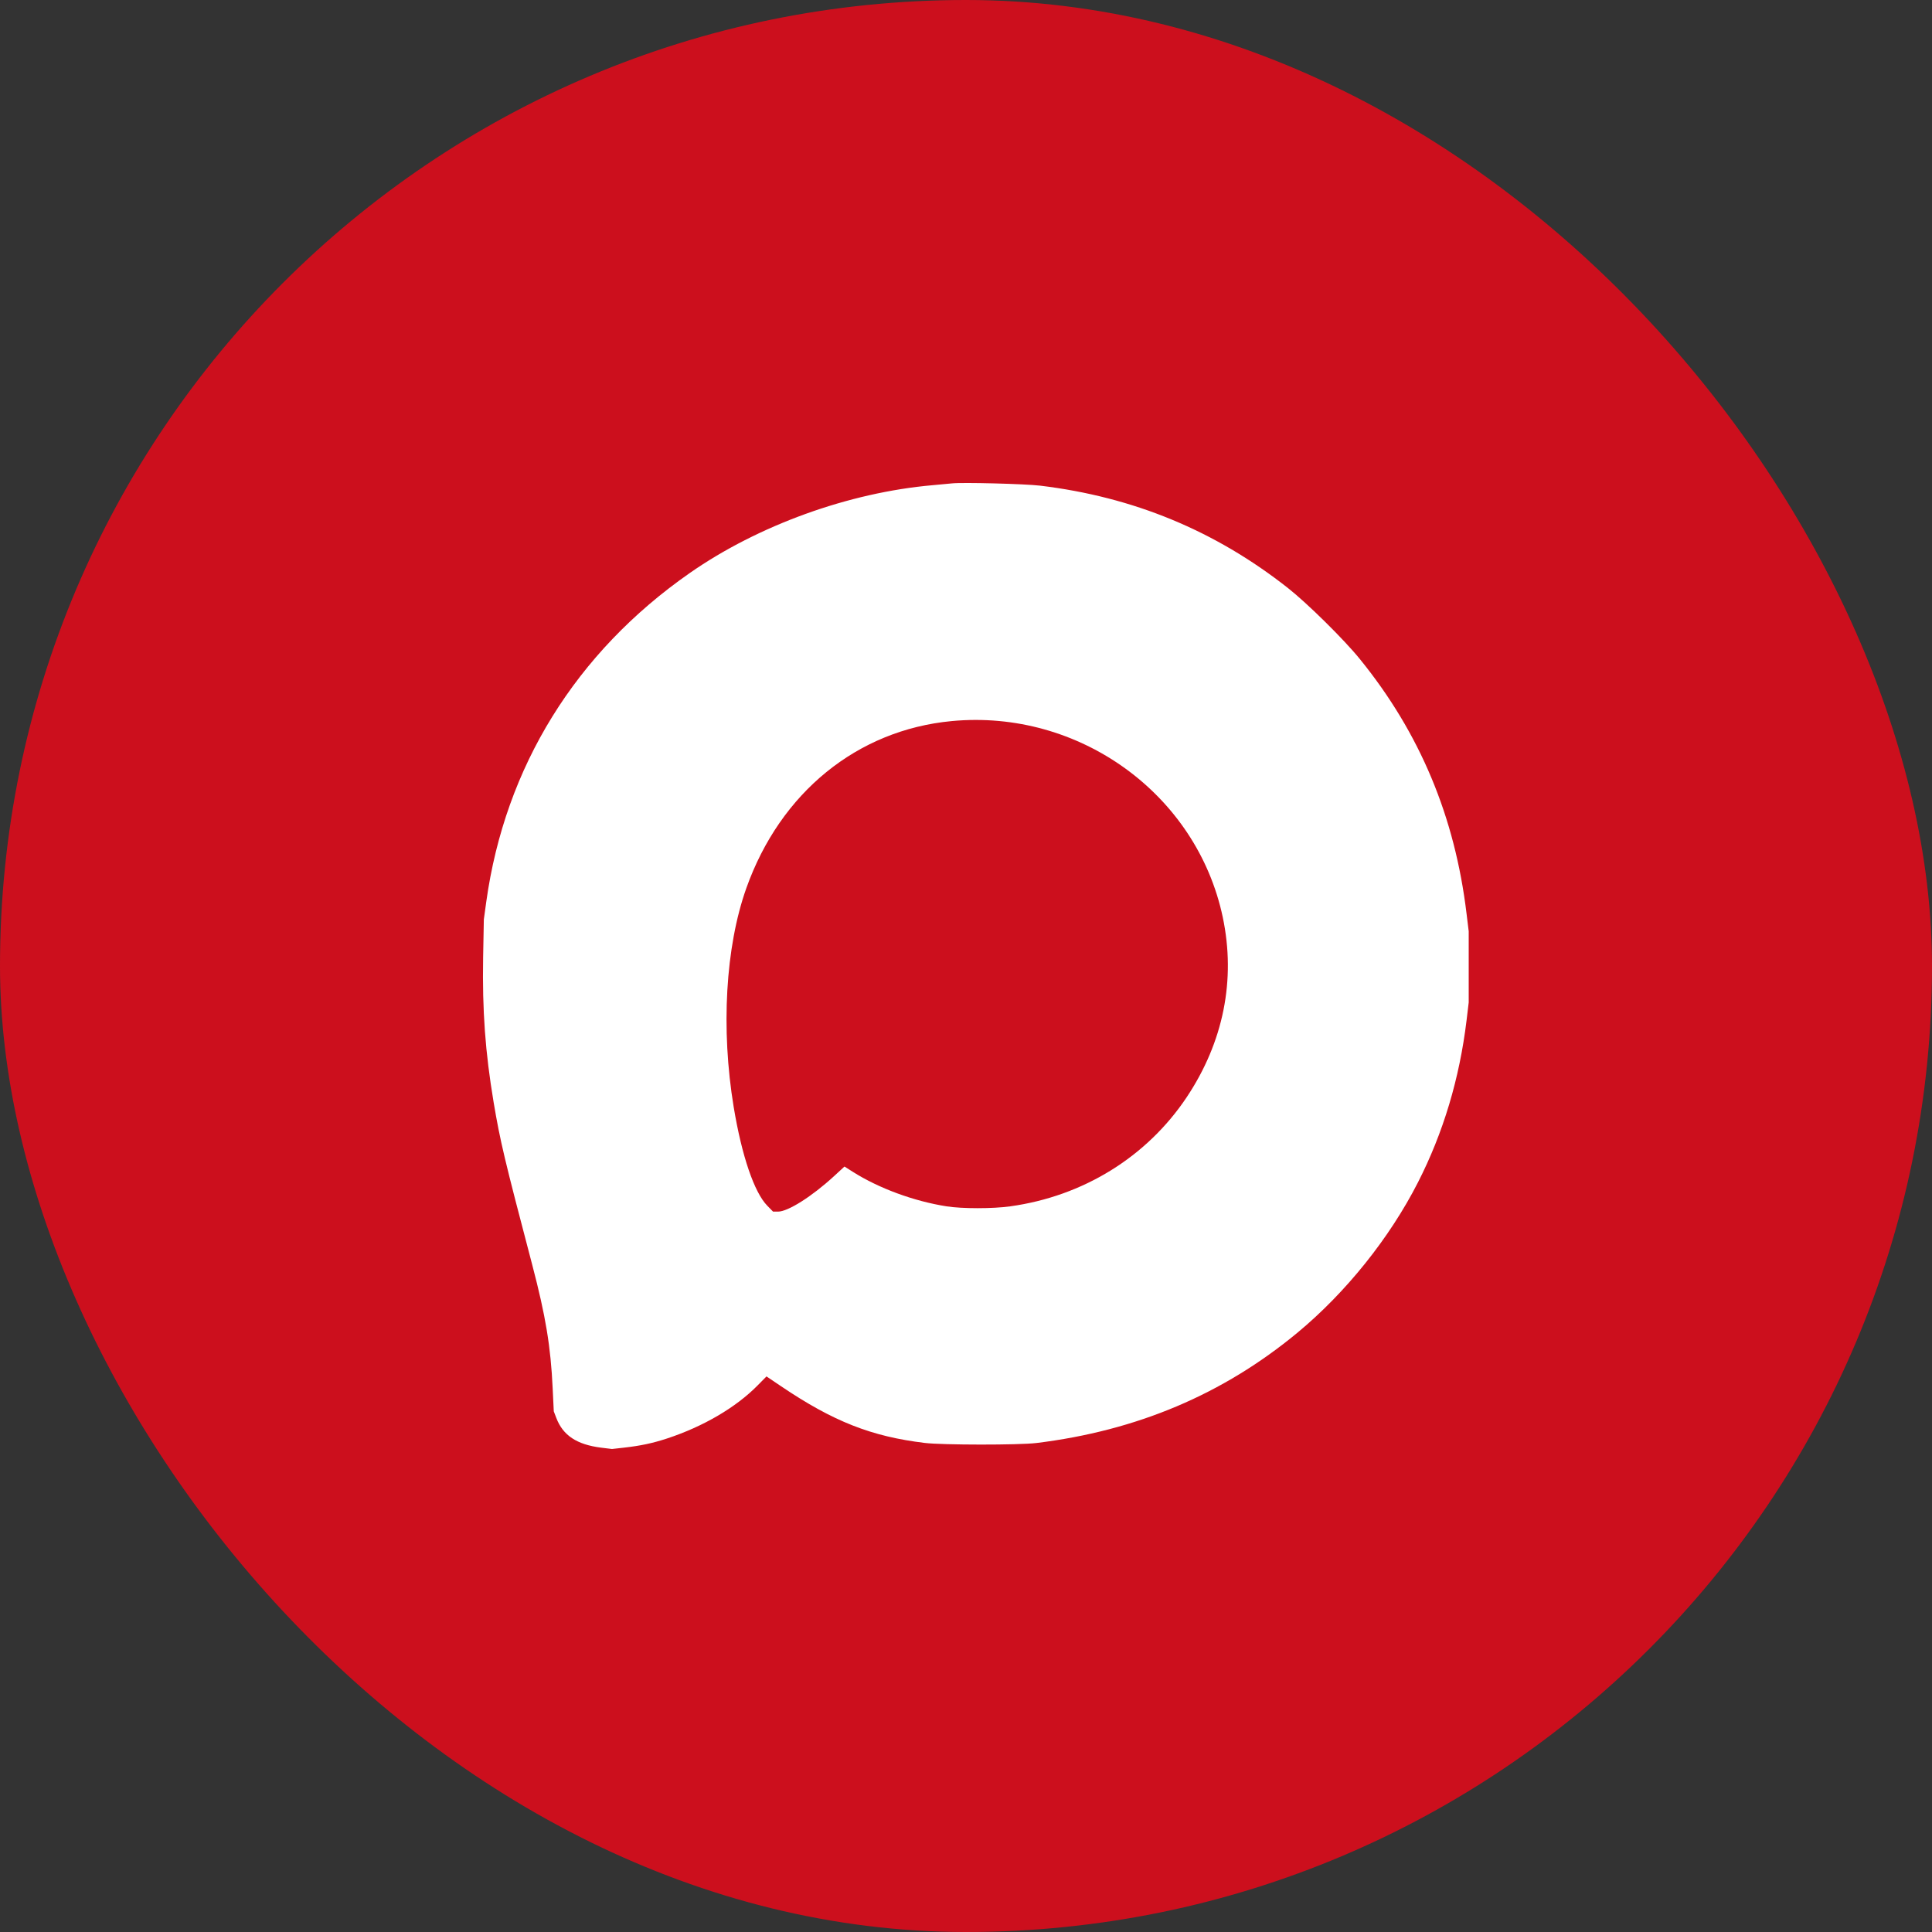
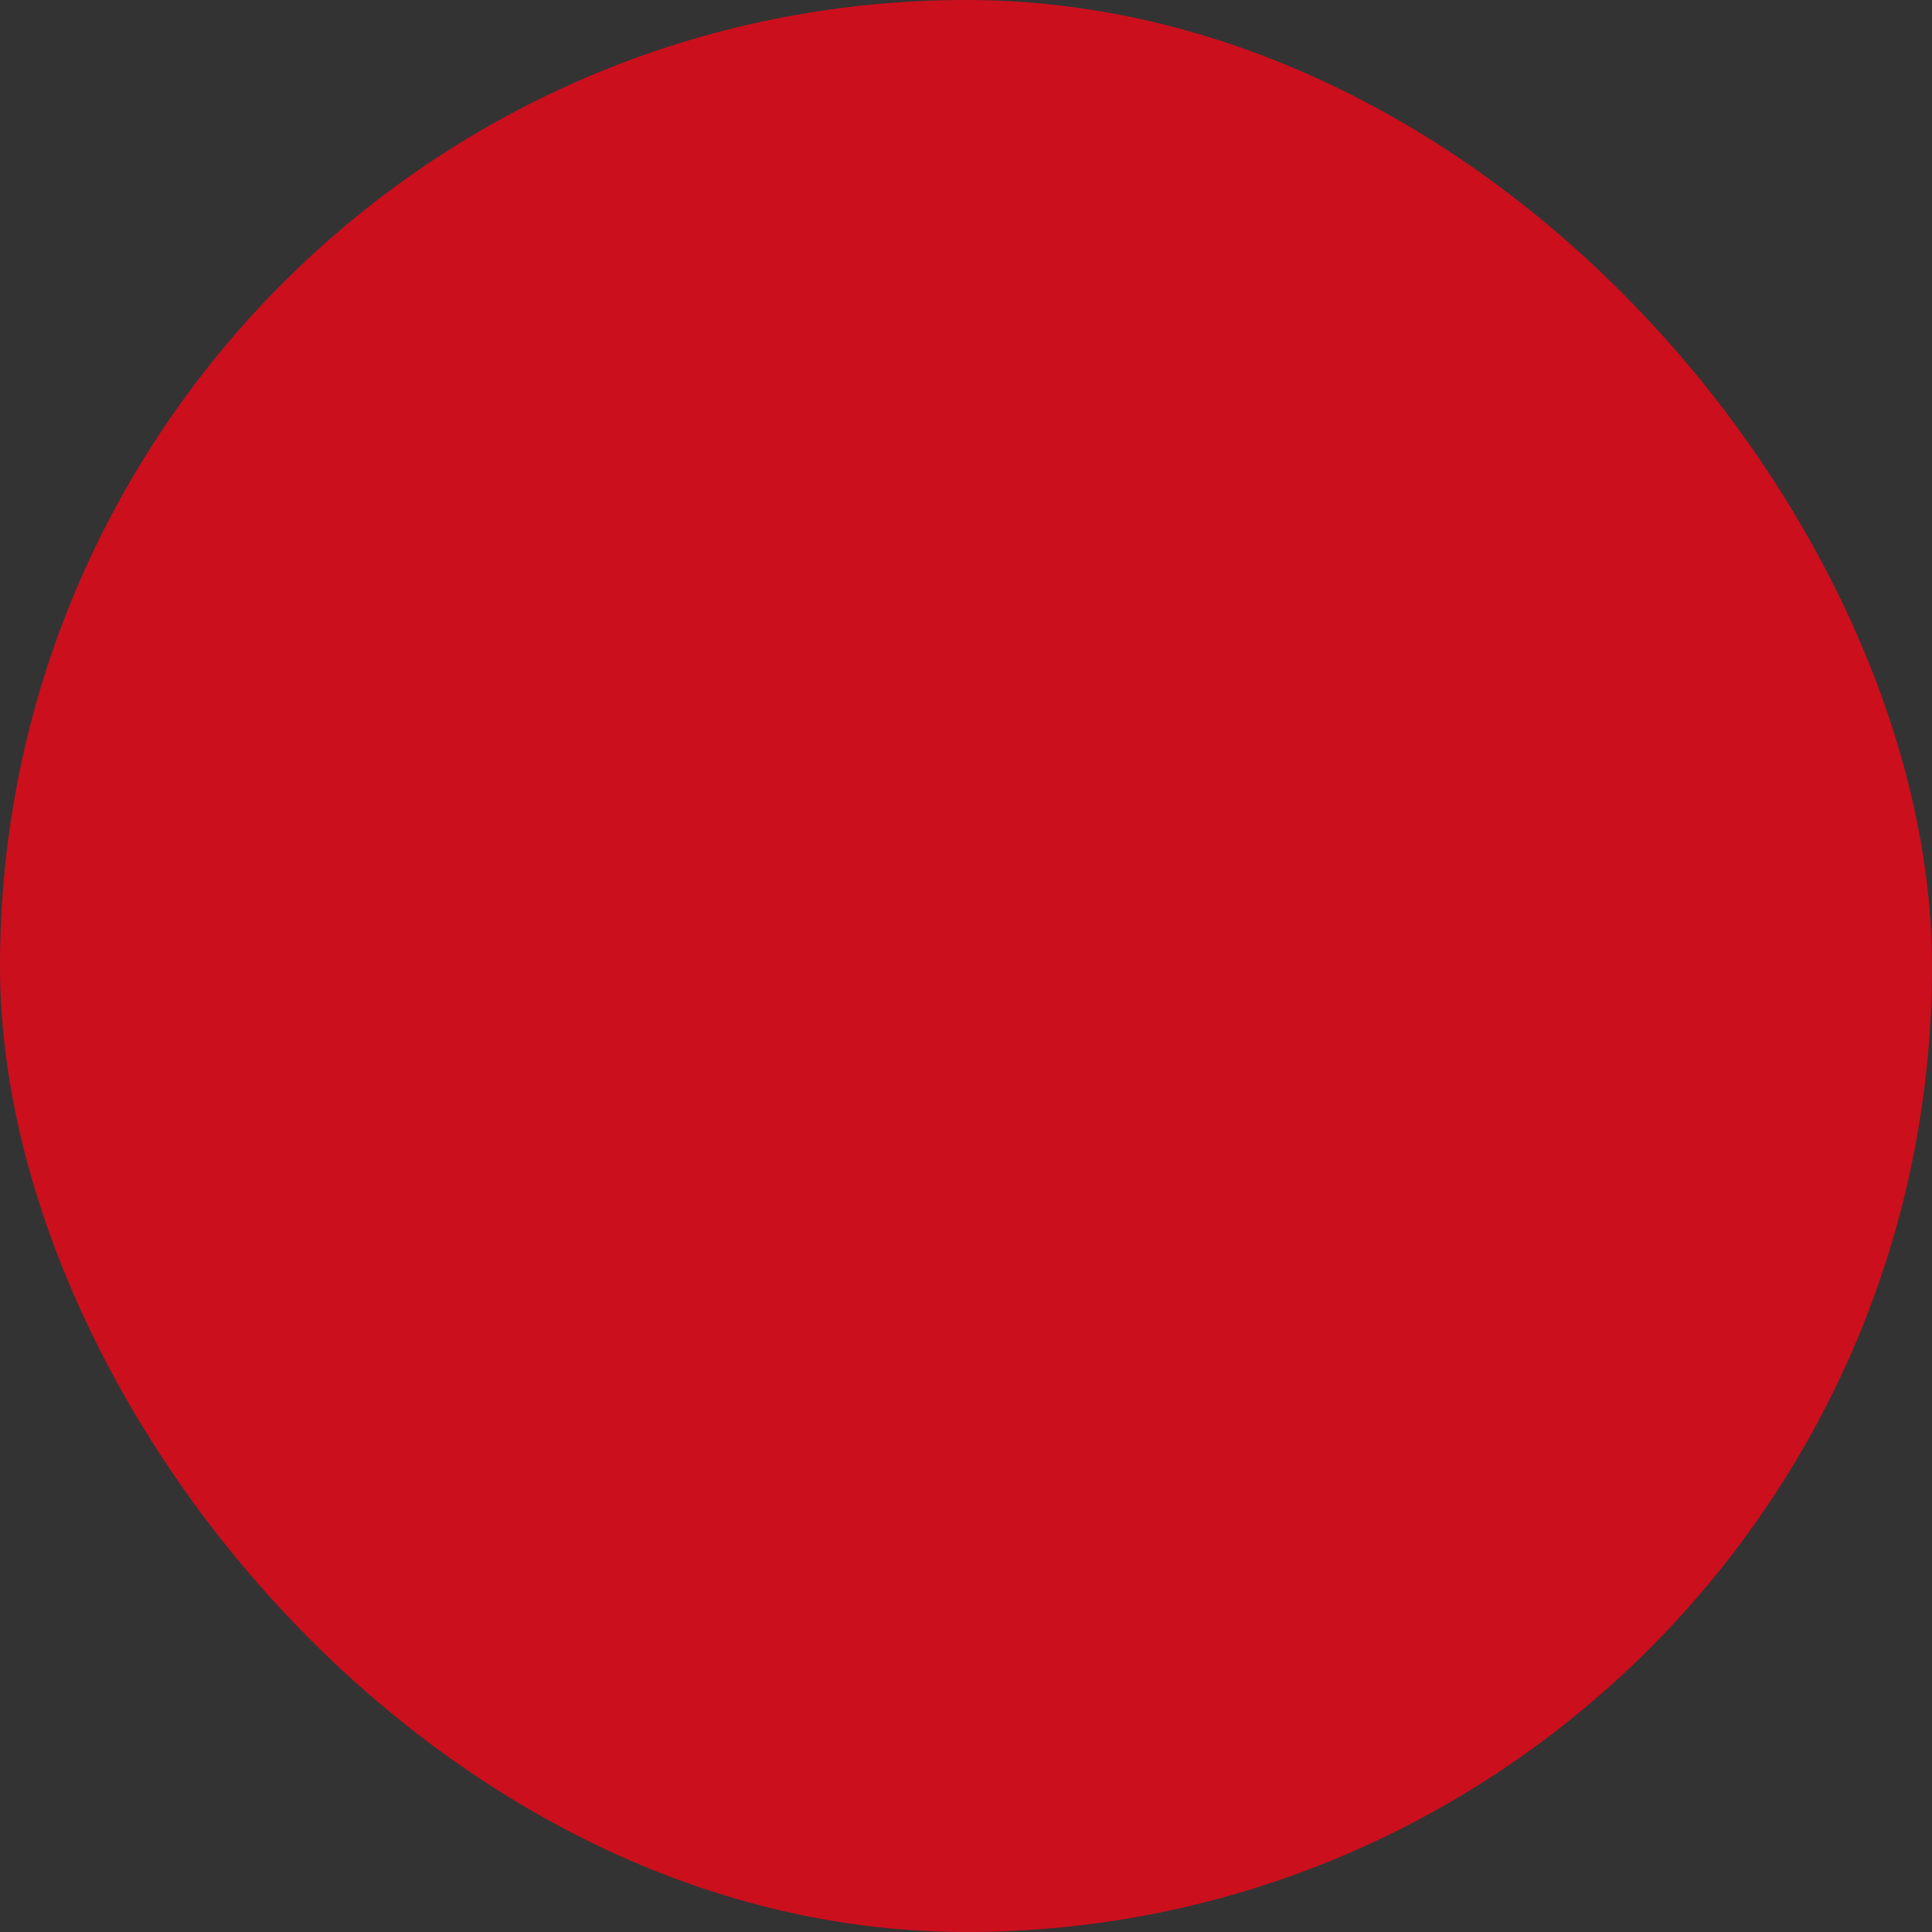
<svg xmlns="http://www.w3.org/2000/svg" width="30" height="30" viewBox="0 0 30 30" fill="none">
  <rect x="0" y="0" width="30" height="30" fill="#333333" stroke="none" />
  <rect width="30" height="30" rx="15" fill="#CC0F1D" />
-   <path fill-rule="evenodd" clip-rule="evenodd" d="M14.782 7.506C14.746 7.51 14.611 7.523 14.483 7.534C13.181 7.648 11.773 8.157 10.709 8.899C8.941 10.132 7.843 11.907 7.551 14.001L7.513 14.277L7.502 14.869C7.488 15.697 7.535 16.337 7.665 17.116C7.767 17.721 7.829 17.984 8.265 19.642C8.473 20.435 8.552 20.911 8.582 21.562L8.599 21.915L8.638 22.017C8.741 22.289 8.956 22.431 9.332 22.479L9.503 22.5L9.69 22.479C9.946 22.45 10.131 22.411 10.357 22.337C10.922 22.151 11.427 21.855 11.764 21.513L11.902 21.373L12.129 21.526C12.939 22.073 13.532 22.306 14.361 22.406C14.638 22.439 15.822 22.44 16.093 22.407C17.654 22.216 18.991 21.651 20.148 20.693C20.899 20.07 21.577 19.225 22.018 18.36C22.411 17.59 22.664 16.746 22.773 15.842L22.806 15.566L22.806 15.014L22.806 14.461L22.773 14.191C22.592 12.682 22.049 11.383 21.116 10.234C20.872 9.932 20.299 9.367 19.998 9.13C18.868 8.24 17.597 7.715 16.149 7.541C15.912 7.513 14.948 7.488 14.782 7.506ZM14.777 11.197C13.31 11.336 12.117 12.307 11.589 13.791C11.265 14.703 11.192 15.976 11.393 17.192C11.518 17.946 11.712 18.517 11.915 18.723L12.004 18.814H12.081C12.236 18.814 12.608 18.578 12.95 18.264L13.113 18.114L13.241 18.195C13.646 18.452 14.19 18.652 14.698 18.732C14.937 18.77 15.418 18.77 15.687 18.732C16.82 18.575 17.808 17.964 18.426 17.039C18.998 16.182 19.192 15.215 18.987 14.242C18.583 12.331 16.757 11.009 14.777 11.197Z" fill="white" />
</svg>